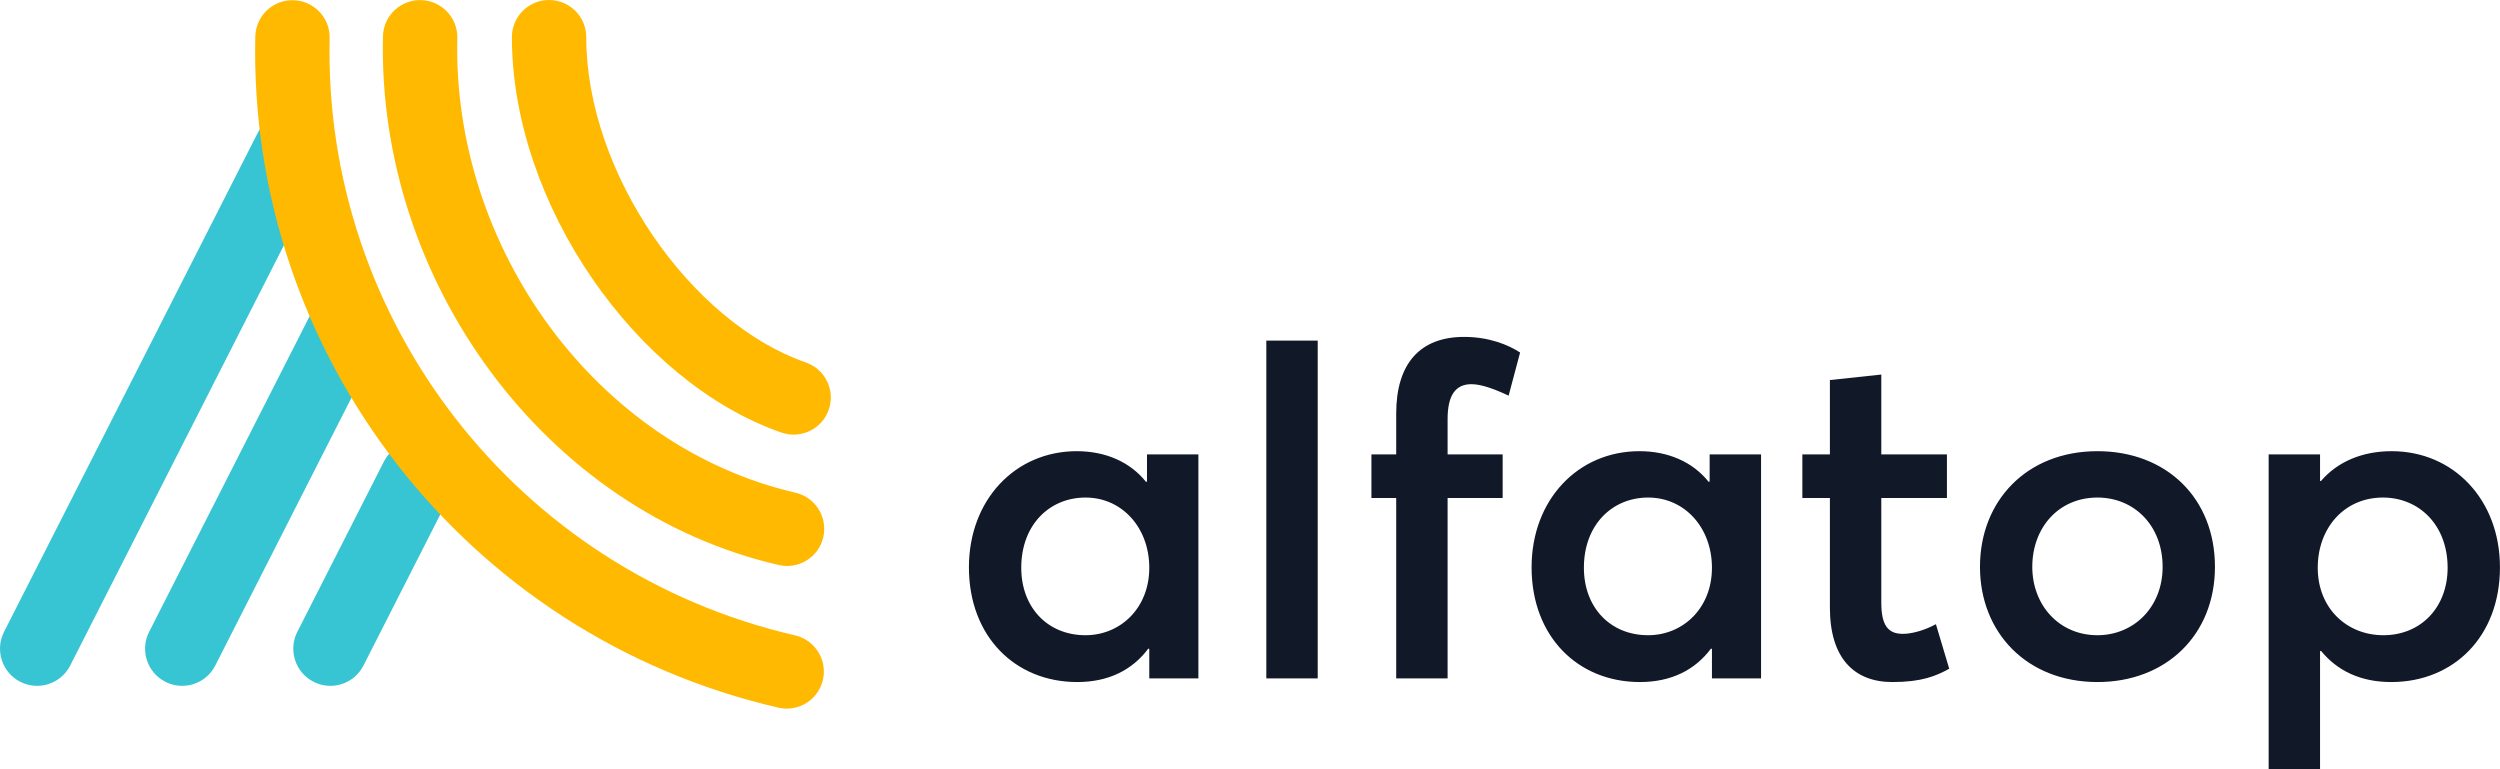
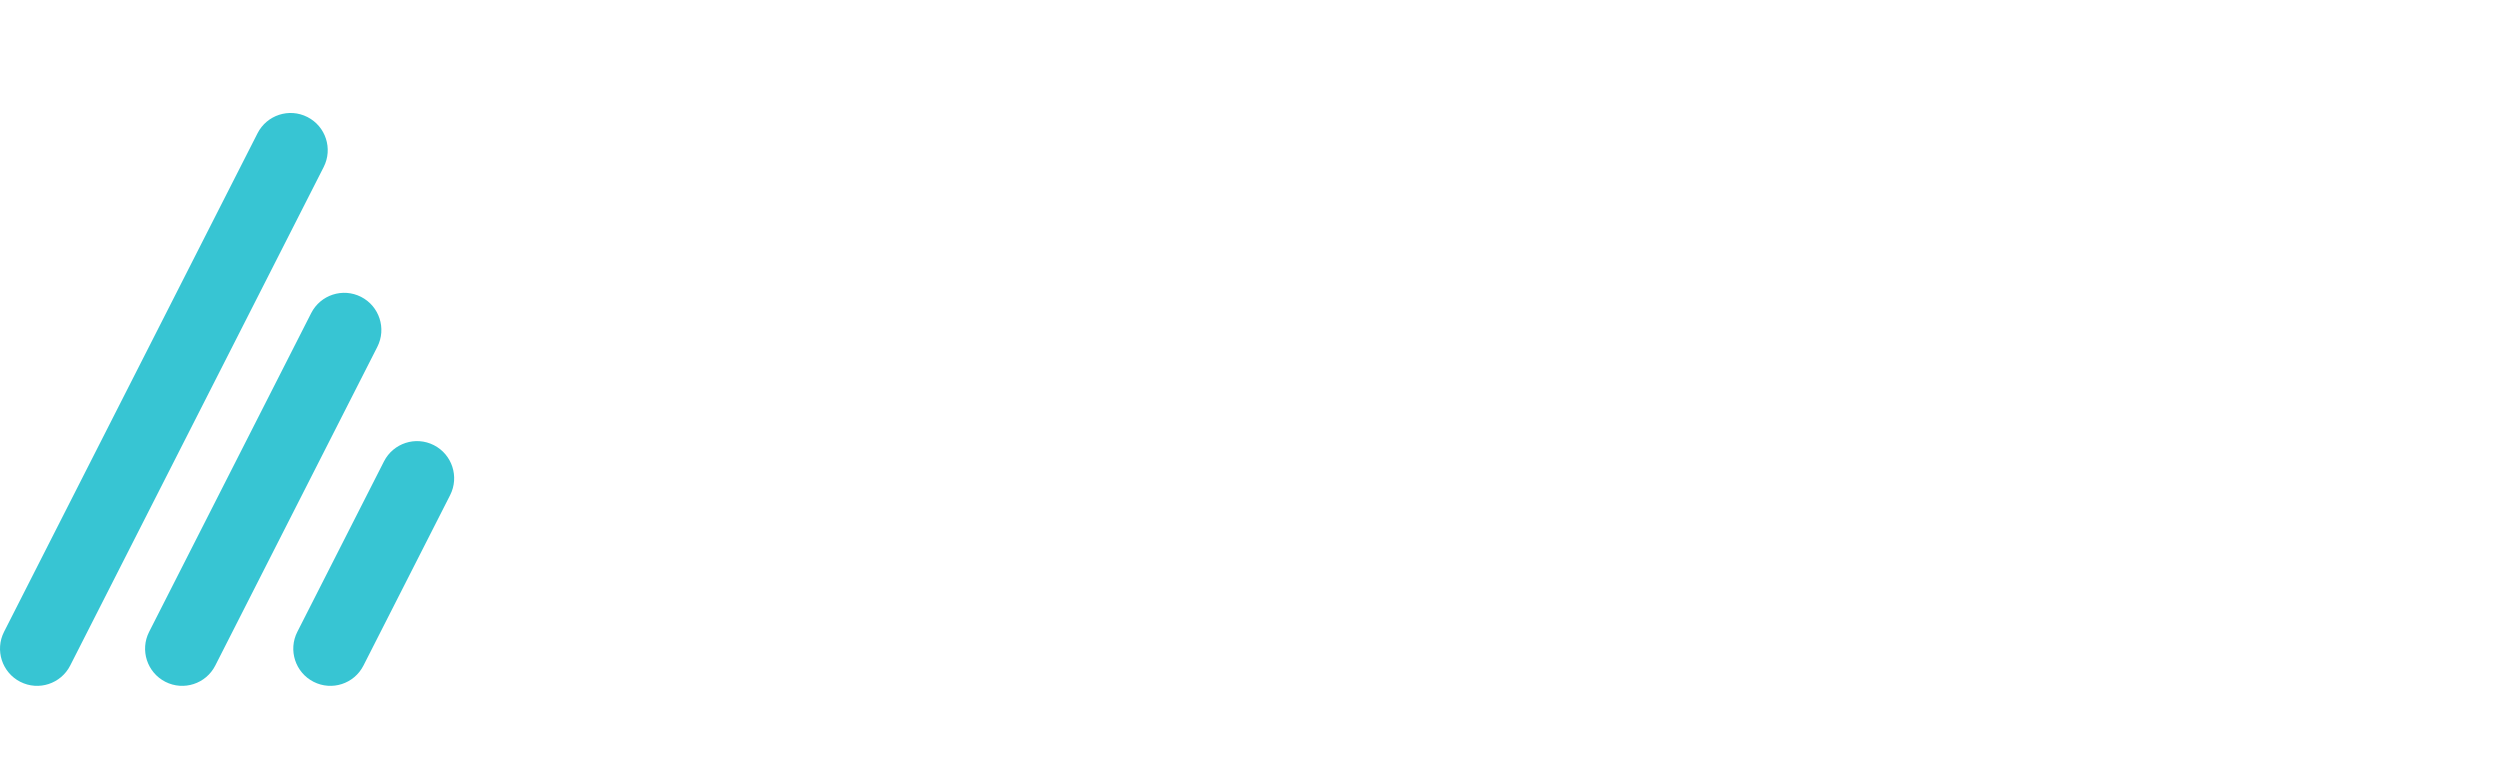
<svg xmlns="http://www.w3.org/2000/svg" width="104" height="32" viewBox="0 0 104 32" fill="none">
  <path d="M12.79 4.869C13.55 5.257 13.852 6.186 13.466 6.947L2.919 27.689C2.532 28.447 1.604 28.75 0.846 28.364L0.843 28.363C0.084 27.975 -0.218 27.045 0.168 26.284L10.714 5.543C11.101 4.784 12.029 4.482 12.788 4.868L12.79 4.869ZM15.021 12.35C15.781 12.738 16.084 13.668 15.697 14.429L8.954 27.689C8.568 28.447 7.64 28.75 6.881 28.364L6.879 28.363C6.119 27.975 5.817 27.045 6.204 26.284L12.946 13.024C13.332 12.266 14.26 11.963 15.019 12.349L15.021 12.35ZM18.05 18.519C18.809 18.907 19.112 19.837 18.725 20.598L15.119 27.689C14.733 28.447 13.806 28.75 13.047 28.364L13.045 28.363C12.284 27.975 11.982 27.045 12.369 26.284L15.974 19.193C16.361 18.434 17.289 18.132 18.048 18.518L18.05 18.519Z" fill="#37C5D3" />
-   <path d="M12.202 0.009C13.056 0.029 13.733 0.737 13.713 1.589C13.446 13.311 21.481 23.754 33.073 26.431C33.905 26.622 34.424 27.452 34.233 28.283C34.041 29.113 33.211 29.631 32.378 29.438C19.349 26.431 10.32 14.695 10.621 1.516C10.64 0.664 11.348 -0.011 12.202 0.009ZM17.514 0.004C18.368 0.025 19.044 0.734 19.024 1.586C18.817 10.322 24.814 18.585 33.089 20.495C33.921 20.687 34.441 21.517 34.249 22.348C34.057 23.178 33.227 23.696 32.395 23.504C22.646 21.253 15.692 11.67 15.931 1.51C15.951 0.658 16.66 -0.016 17.514 0.004ZM22.842 -3.05176e-05C23.695 -3.05176e-05 24.388 0.692 24.388 1.544C24.391 7.197 28.744 13.42 33.522 15.078C34.329 15.358 34.757 16.238 34.477 17.043C34.197 17.849 33.316 18.274 32.509 17.995C26.476 15.901 21.298 8.5 21.295 1.544C21.295 0.69 21.987 -3.05176e-05 22.842 -3.05176e-05Z" fill="#FFB900" />
-   <path d="M44.813 28.373C46.111 28.373 47.104 27.876 47.772 26.979L47.81 26.998V28.22H49.853V18.903H47.715V20.029L47.677 20.049C47.008 19.208 45.977 18.769 44.794 18.769C42.235 18.769 40.307 20.793 40.307 23.6C40.307 26.483 42.235 28.373 44.813 28.373ZM45.157 26.425C43.572 26.425 42.484 25.261 42.484 23.619C42.484 21.824 43.667 20.698 45.157 20.698C46.684 20.698 47.81 21.958 47.81 23.619C47.81 25.299 46.608 26.425 45.157 26.425ZM54.817 28.22V14.168H52.679V28.22H54.817ZM60.22 28.22V20.717H62.511V18.903H60.22V17.433C60.22 16.421 60.564 15.982 61.213 15.982C61.614 15.982 62.148 16.173 62.759 16.459L63.236 14.665C62.74 14.34 61.938 14.015 60.907 14.015C59.075 14.015 58.082 15.123 58.082 17.204V18.903H57.051V20.717H58.082V28.22H60.22ZM68.219 28.373C69.518 28.373 70.511 27.876 71.179 26.979L71.217 26.998V28.22H73.26V18.903H71.121V20.029L71.083 20.049C70.415 19.208 69.384 18.769 68.2 18.769C65.642 18.769 63.714 20.793 63.714 23.6C63.714 26.483 65.642 28.373 68.219 28.373ZM68.563 26.425C66.979 26.425 65.89 25.261 65.89 23.619C65.89 21.824 67.074 20.698 68.563 20.698C70.091 20.698 71.217 21.958 71.217 23.619C71.217 25.299 70.014 26.425 68.563 26.425ZM78.72 28.373C79.942 28.373 80.534 28.124 81.088 27.819L80.534 25.967C80.037 26.234 79.522 26.368 79.159 26.368C78.548 26.368 78.262 26.024 78.262 25.07V20.717H80.992V18.903H78.262V15.581L76.124 15.81V18.903H74.978V20.717H76.124V25.28C76.124 27.361 77.116 28.373 78.72 28.373ZM87.254 28.373C90.118 28.373 92.142 26.406 92.142 23.581C92.142 20.717 90.118 18.769 87.254 18.769C84.314 18.769 82.367 20.831 82.367 23.581C82.367 26.311 84.314 28.373 87.254 28.373ZM87.254 26.425C85.65 26.425 84.543 25.165 84.543 23.581C84.543 21.958 85.631 20.698 87.254 20.698C88.782 20.698 89.965 21.862 89.965 23.581C89.965 25.261 88.763 26.425 87.254 26.425ZM96.514 32V27.093L96.552 27.074C97.239 27.914 98.213 28.373 99.473 28.373C102.07 28.373 103.998 26.483 103.998 23.6C103.998 20.793 102.07 18.769 99.492 18.769C98.27 18.769 97.239 19.208 96.552 20.01H96.514V18.903H94.376V32H96.514ZM99.148 26.425C97.621 26.425 96.418 25.299 96.418 23.619C96.418 21.958 97.526 20.698 99.129 20.698C100.619 20.698 101.821 21.824 101.821 23.619C101.821 25.261 100.714 26.425 99.148 26.425Z" fill="#111828" />
</svg>